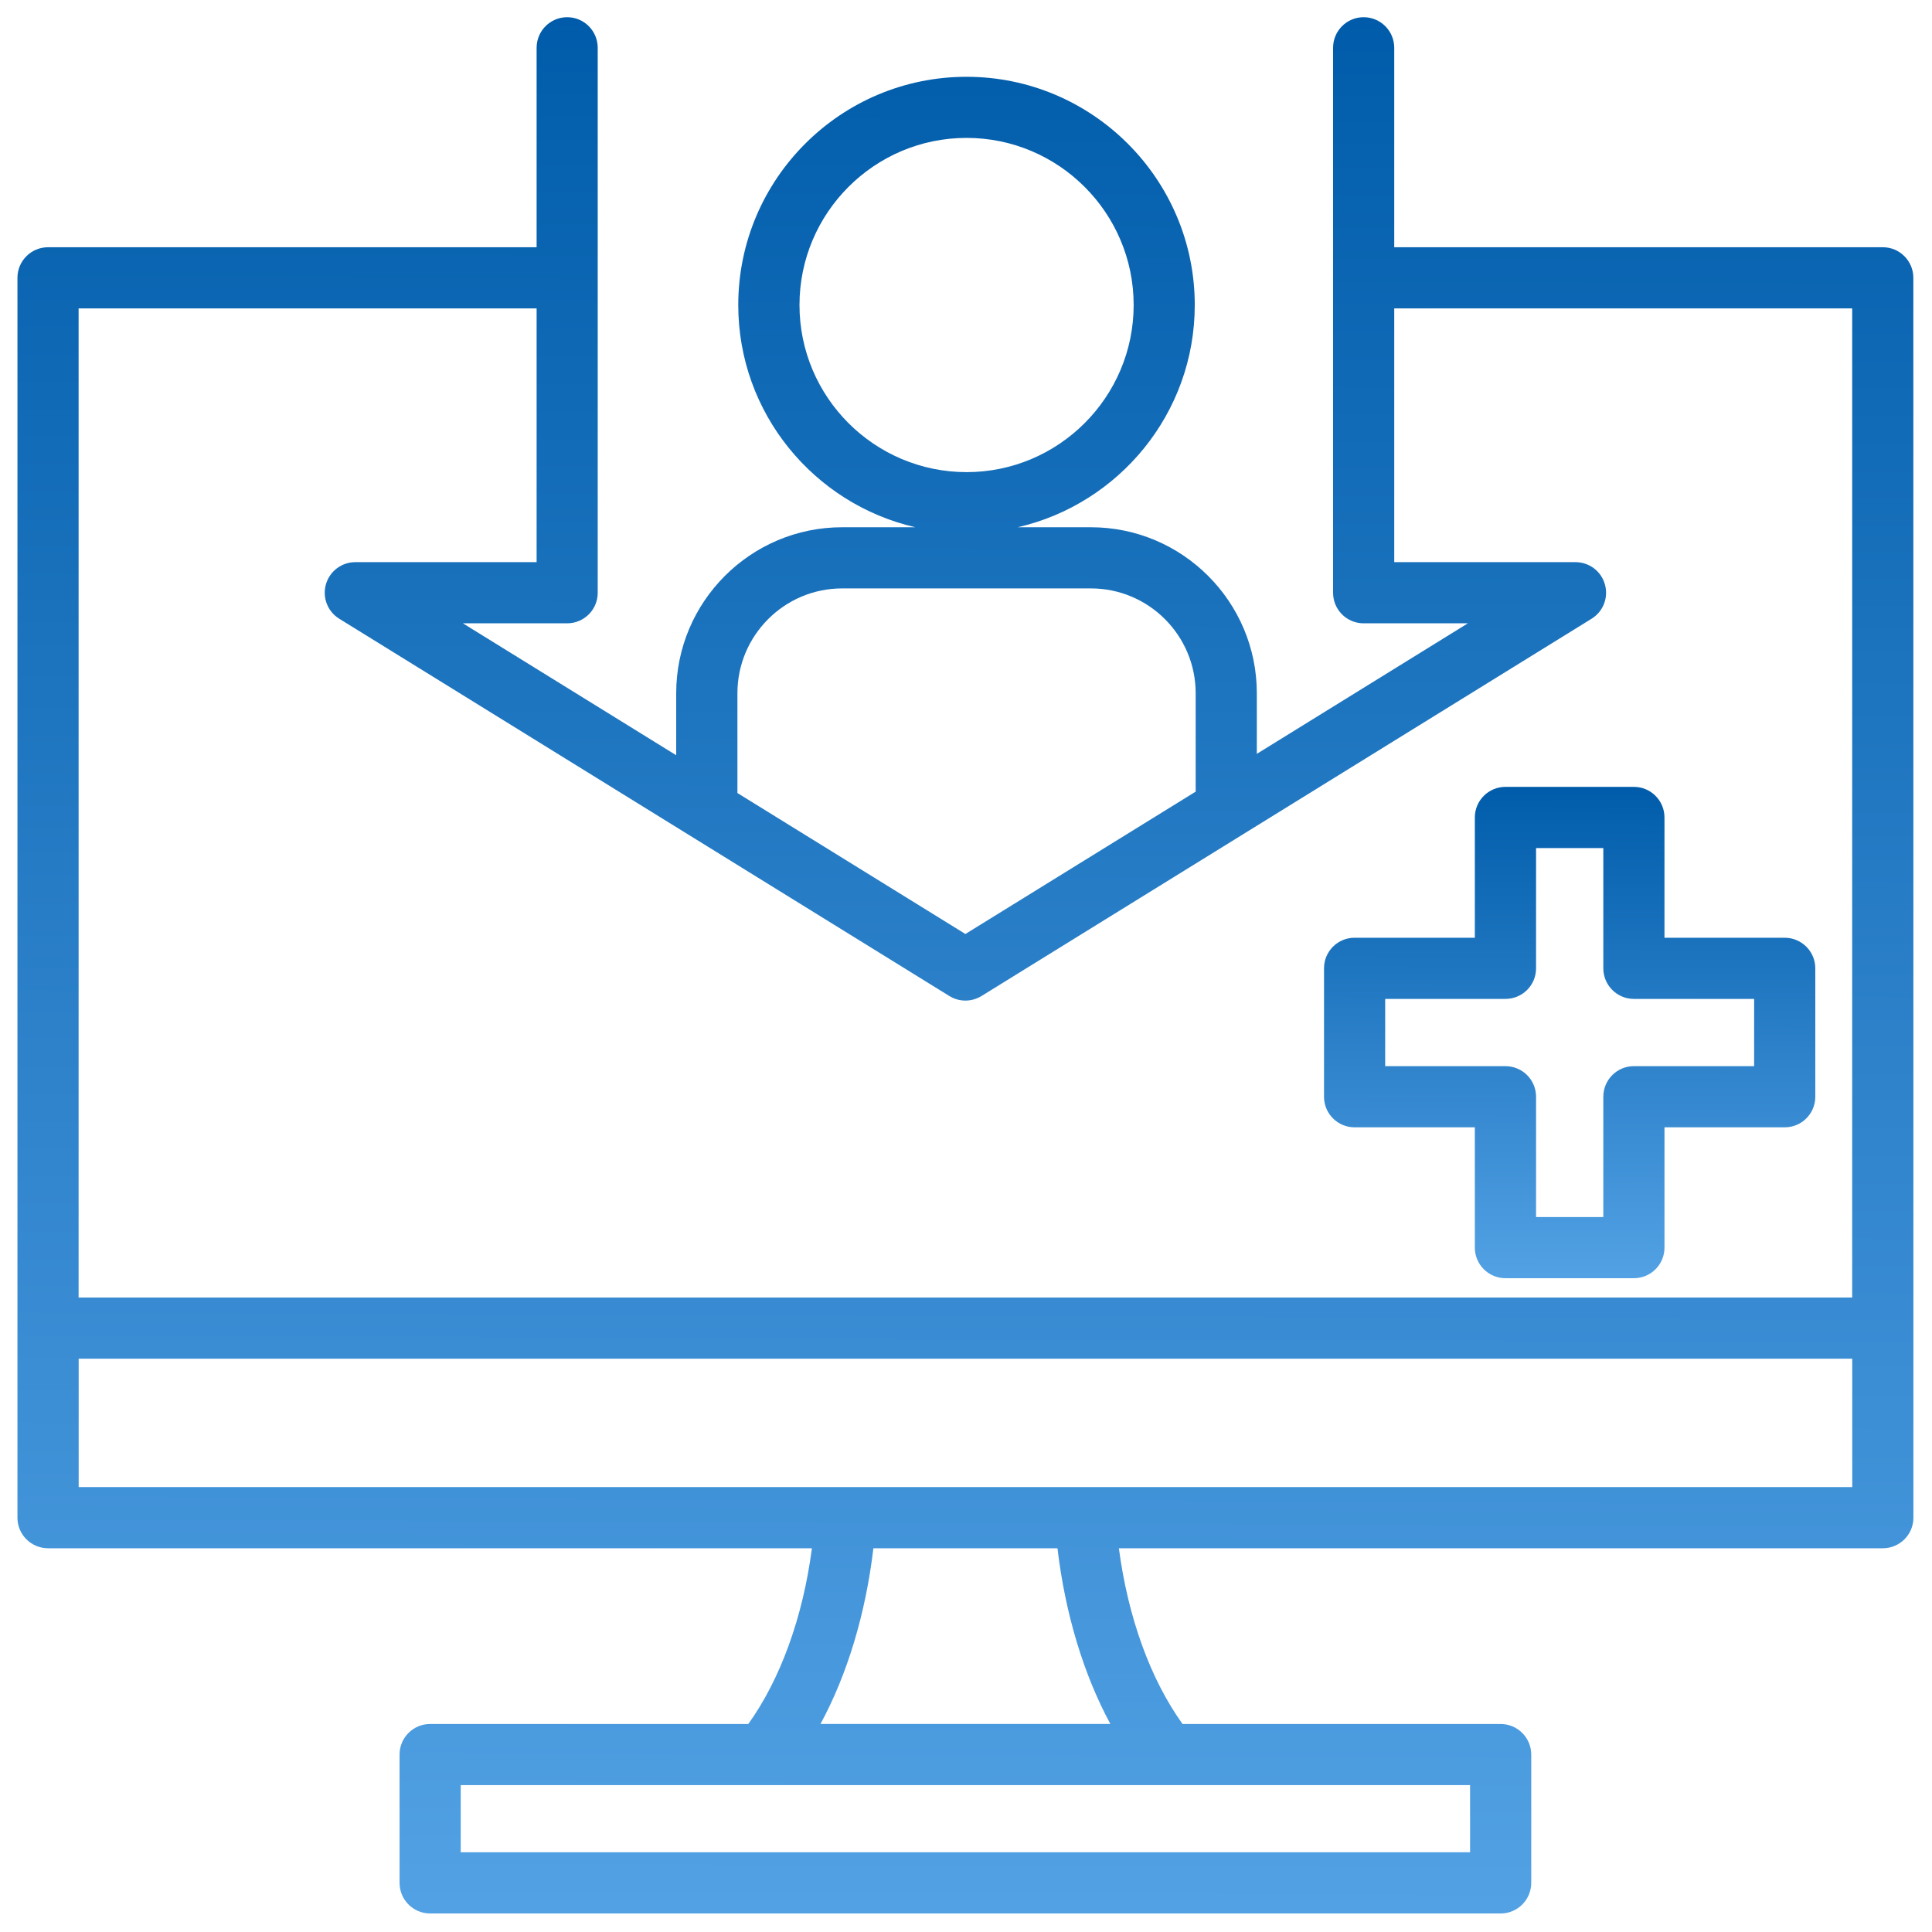
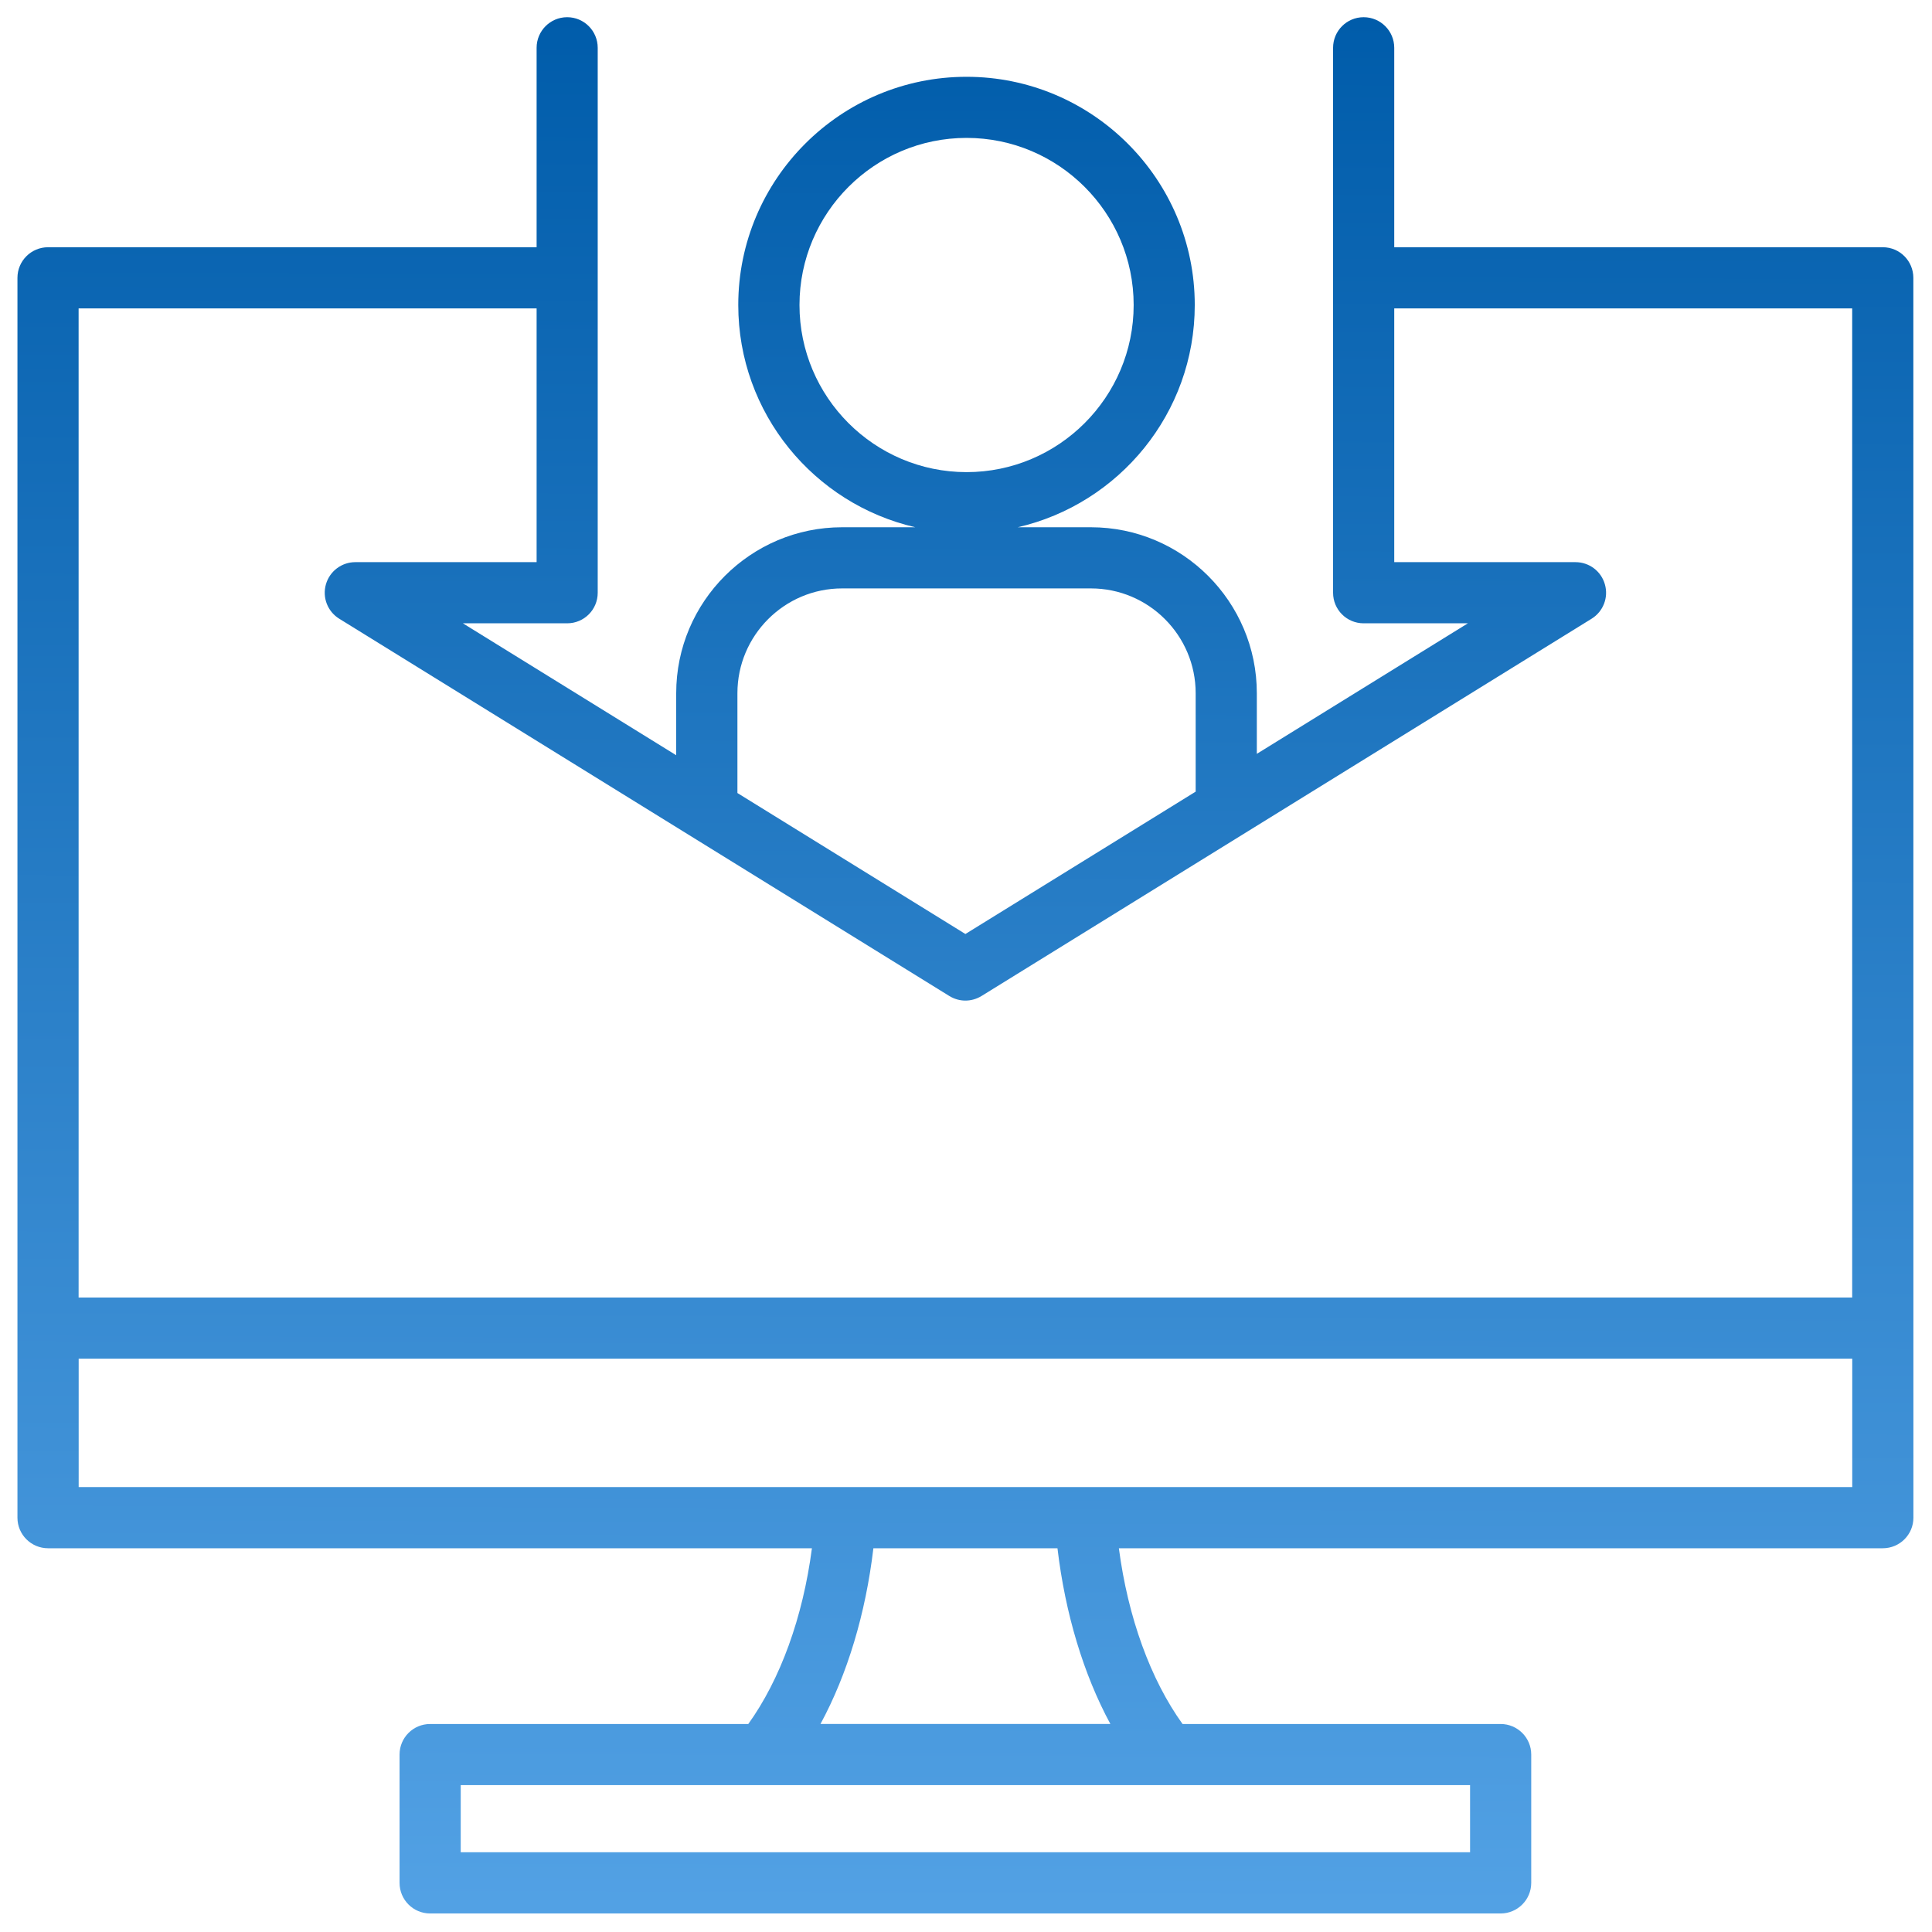
<svg xmlns="http://www.w3.org/2000/svg" width="38" height="38" viewBox="0 0 32 32" fill="none">
  <path d="M31.185 4.095H23.093V0.792C23.093 0.512 22.866 0.285 22.586 0.285C22.306 0.285 22.08 0.512 22.08 0.792V9.818C22.08 10.098 22.306 10.324 22.586 10.324H24.313L20.817 12.486V11.482C20.817 9.966 19.584 8.733 18.069 8.733H16.857C18.534 8.347 19.789 6.845 19.789 5.052C19.789 2.968 18.093 1.272 16.009 1.272C13.924 1.272 12.228 2.967 12.228 5.052C12.228 6.845 13.483 8.347 15.16 8.733H13.948C12.433 8.733 11.2 9.966 11.2 11.482V12.509L7.667 10.324H9.394C9.674 10.324 9.9 10.098 9.9 9.818V0.792C9.9 0.512 9.674 0.285 9.394 0.285C9.114 0.285 8.888 0.512 8.888 0.792V4.095H0.796C0.516 4.095 0.289 4.322 0.289 4.602V25.138C0.289 25.417 0.516 25.644 0.796 25.644H13.448C13.298 26.791 12.924 27.817 12.394 28.555H7.124C6.844 28.555 6.618 28.781 6.618 29.061V31.186C6.618 31.466 6.844 31.693 7.124 31.693H24.856C25.135 31.693 25.362 31.466 25.362 31.186V29.061C25.362 28.782 25.135 28.555 24.856 28.555H19.587C19.056 27.817 18.683 26.791 18.532 25.644H31.185C31.465 25.644 31.692 25.418 31.692 25.138L31.691 4.602C31.691 4.322 31.465 4.095 31.185 4.095L31.185 4.095ZM13.242 5.052C13.242 3.526 14.483 2.284 16.009 2.284C17.535 2.284 18.777 3.526 18.777 5.052C18.777 6.578 17.535 7.82 16.009 7.82C14.483 7.819 13.242 6.578 13.242 5.052ZM12.214 11.482C12.214 10.525 12.992 9.746 13.948 9.746H18.069C19.026 9.746 19.804 10.525 19.804 11.482V13.112L15.99 15.47L12.214 13.135L12.214 11.482ZM8.888 5.108V9.311H5.885C5.659 9.311 5.46 9.461 5.398 9.679C5.336 9.897 5.426 10.129 5.619 10.248L15.724 16.497C15.806 16.547 15.898 16.573 15.99 16.573C16.082 16.573 16.175 16.547 16.257 16.497L26.362 10.248C26.554 10.129 26.645 9.897 26.582 9.679C26.521 9.461 26.322 9.311 26.095 9.311H23.093V5.108H30.678V21.491H1.302V5.108H8.888ZM24.349 30.679H7.631V29.567H24.349V30.679ZM18.391 28.554H13.59C14.035 27.733 14.338 26.726 14.466 25.644H17.515C17.643 26.726 17.947 27.733 18.391 28.554ZM1.303 24.631V22.504H30.679V24.631H1.303Z" fill="url(#paint0_linear_4209_26639)" />
-   <path d="M22.436 18.672H24.428V20.665C24.428 20.944 24.655 21.171 24.935 21.171H27.062C27.342 21.171 27.569 20.945 27.569 20.665V18.672H29.56C29.84 18.672 30.067 18.446 30.067 18.166V16.038C30.067 15.759 29.84 15.532 29.56 15.532H27.569V13.54C27.569 13.26 27.342 13.033 27.062 13.033H24.935C24.655 13.033 24.428 13.26 24.428 13.54V15.532H22.436C22.156 15.532 21.93 15.758 21.93 16.038V18.166C21.93 18.446 22.157 18.672 22.436 18.672ZM22.943 16.545H24.935C25.215 16.545 25.442 16.319 25.442 16.038V14.047H26.556V16.038C26.556 16.318 26.782 16.545 27.062 16.545H29.054V17.659H27.062C26.782 17.659 26.556 17.886 26.556 18.166V20.158H25.442V18.166C25.442 17.886 25.215 17.659 24.935 17.659H22.943V16.545Z" fill="url(#paint1_linear_4209_26639)" />
  <defs>
    <linearGradient id="paint0_linear_4209_26639" x1="24.755" y1="0.285" x2="24.611" y2="38.423" gradientUnits="userSpaceOnUse">
      <stop stop-color="#005CAA" />
      <stop offset="1" stop-color="#64B0F1" />
    </linearGradient>
    <linearGradient id="paint1_linear_4209_26639" x1="28.27" y1="13.033" x2="28.232" y2="22.915" gradientUnits="userSpaceOnUse">
      <stop stop-color="#005CAA" />
      <stop offset="1" stop-color="#64B0F1" />
    </linearGradient>
  </defs>
</svg>